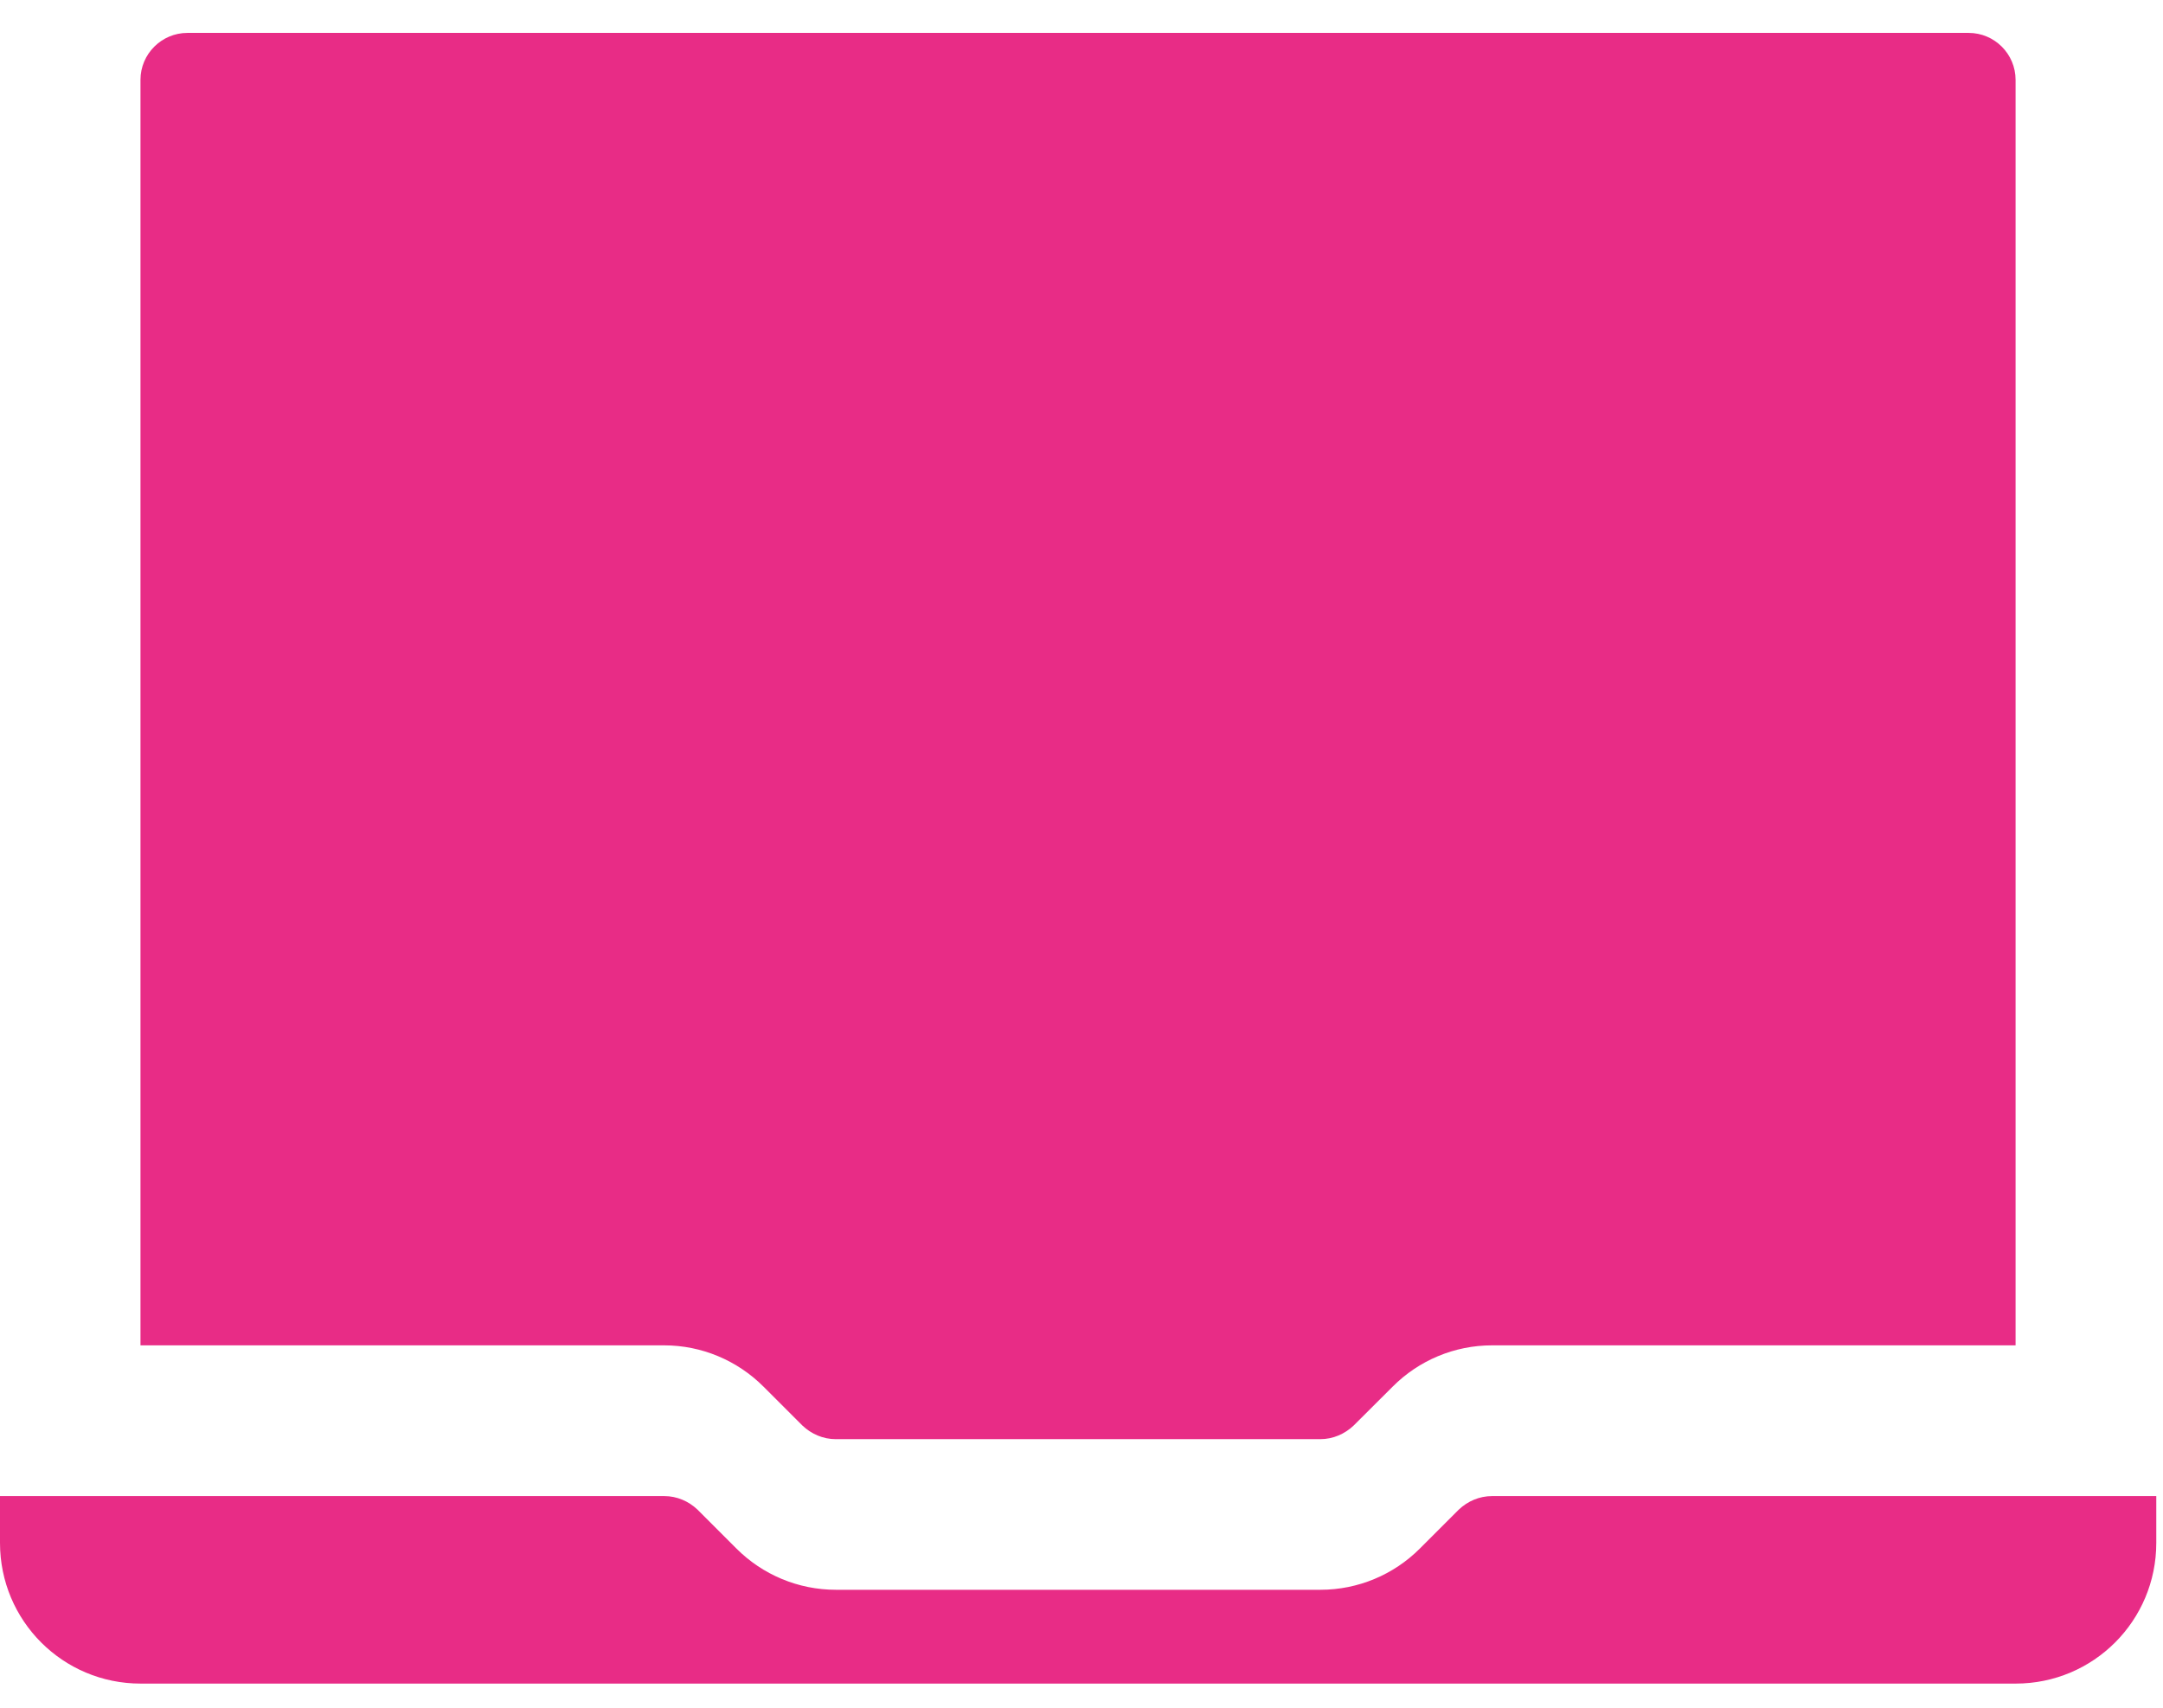
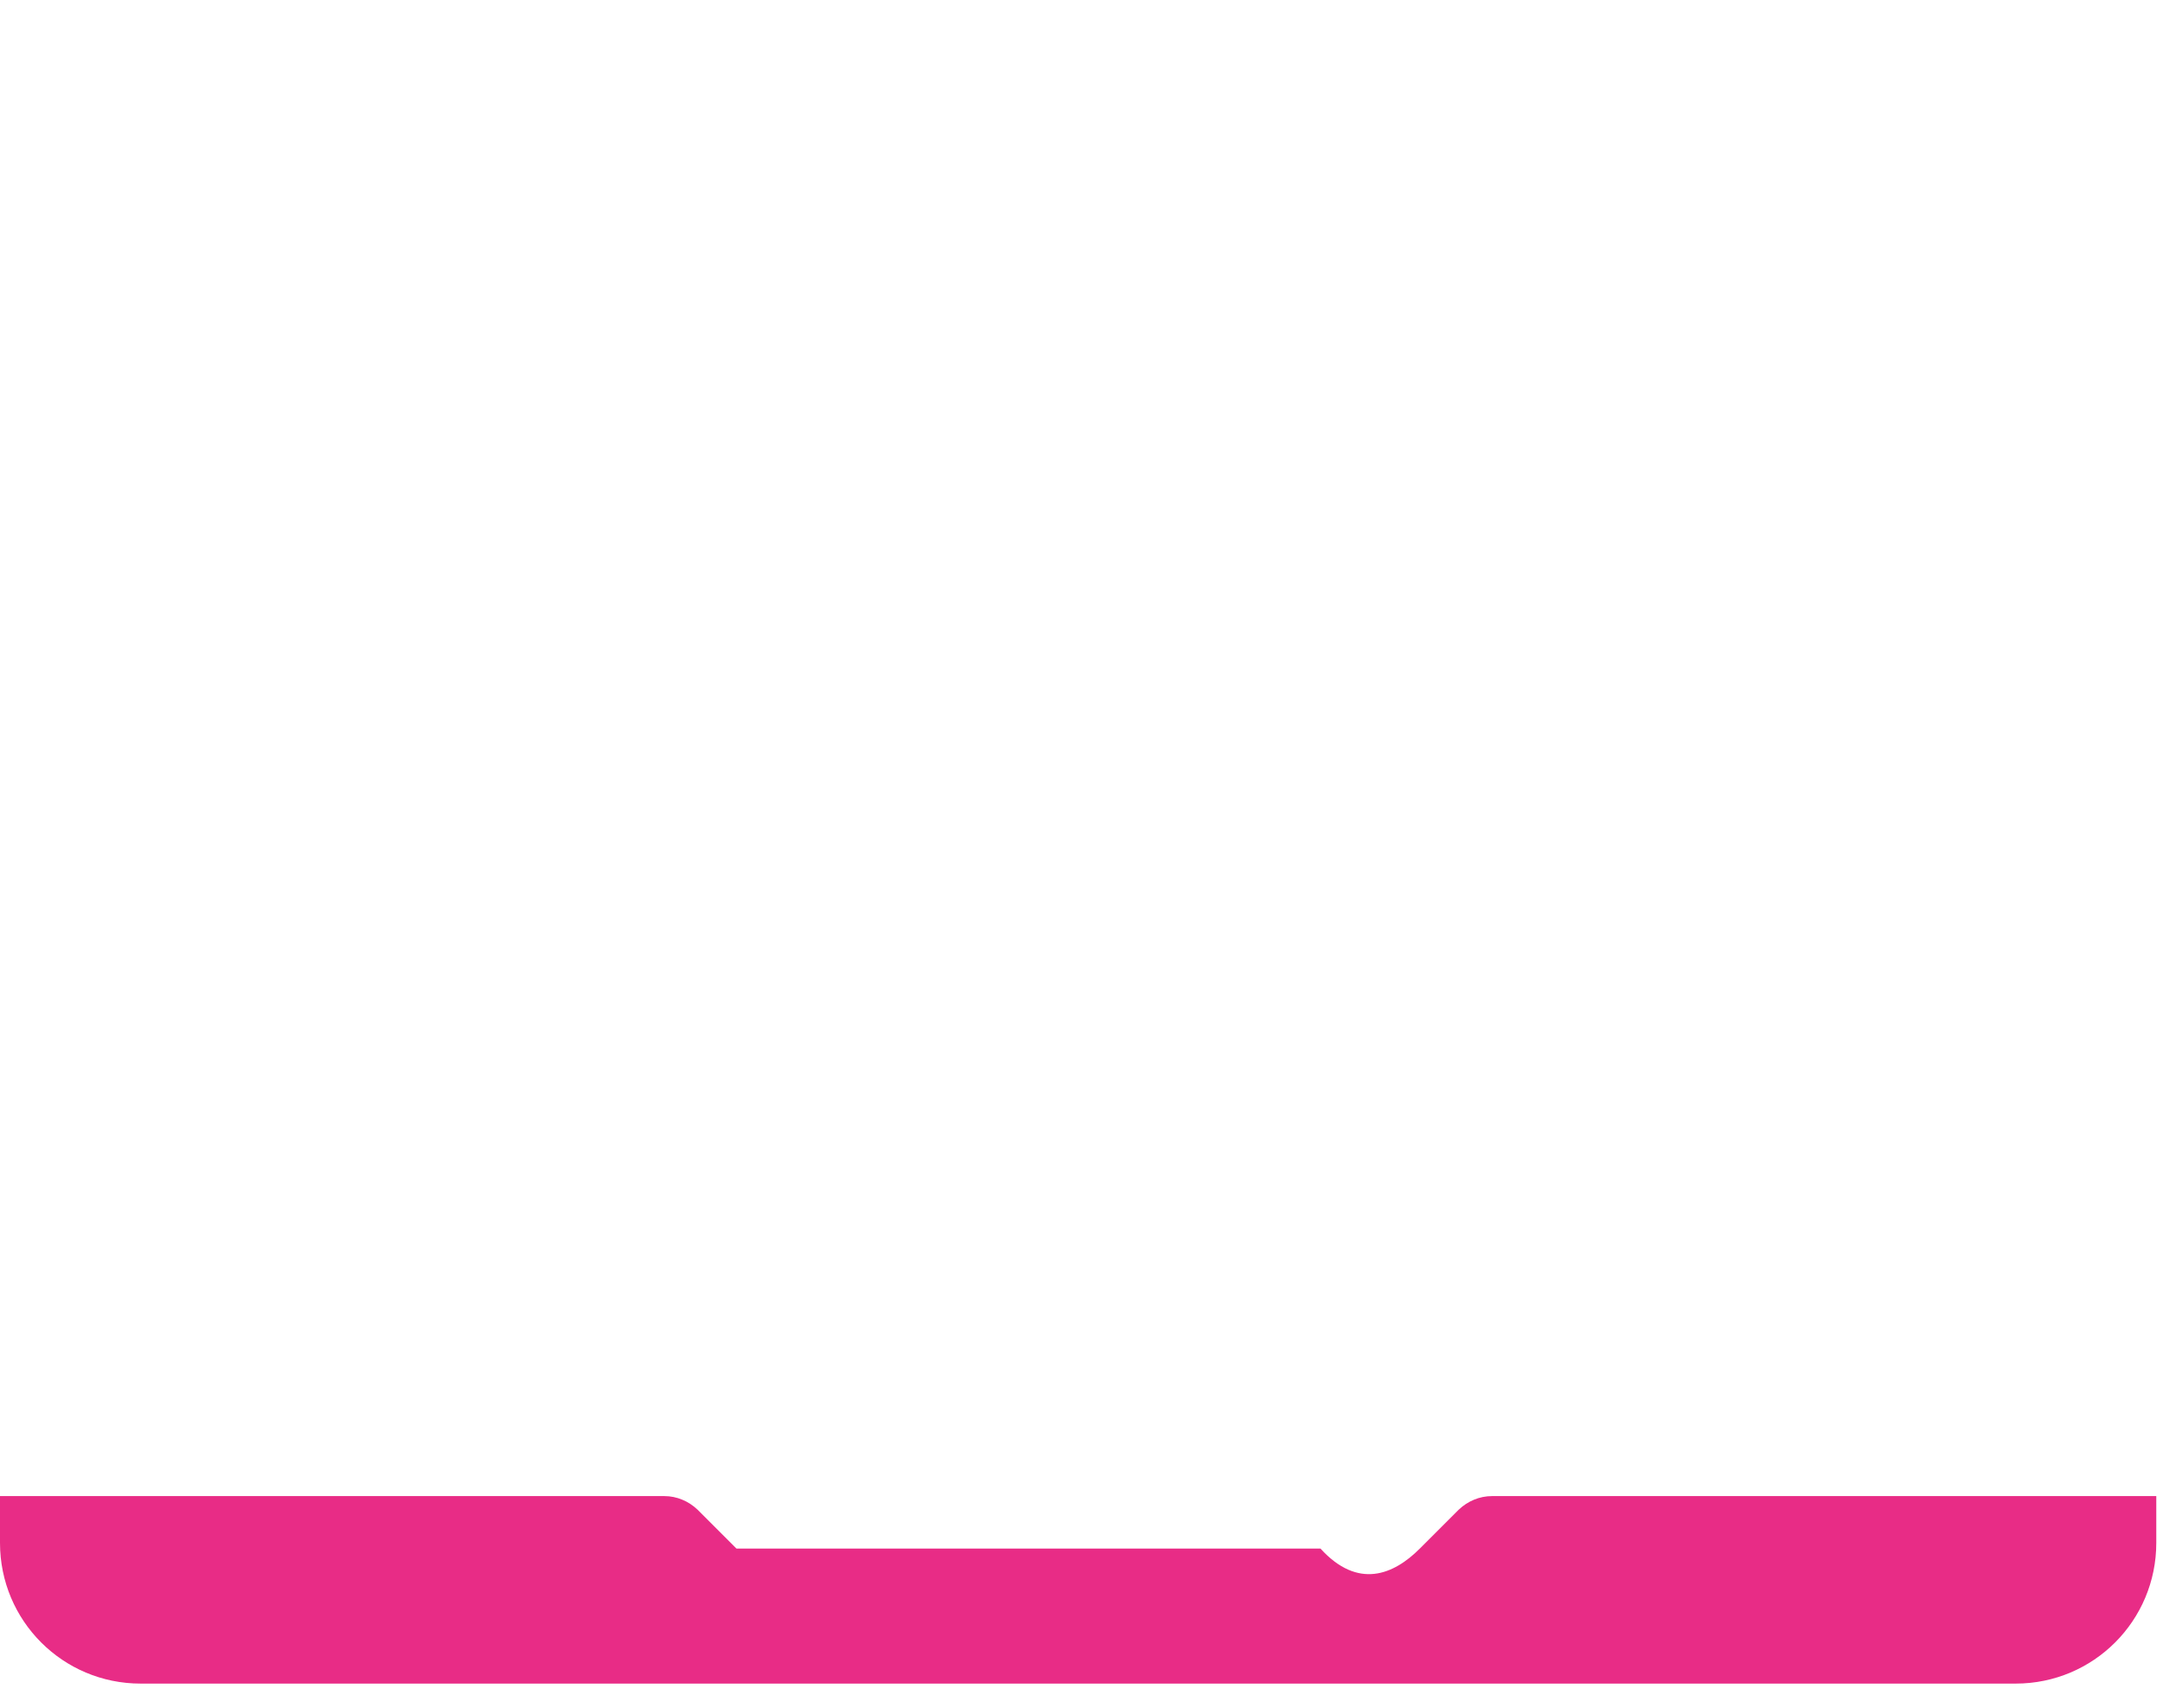
<svg xmlns="http://www.w3.org/2000/svg" width="19" height="15" viewBox="0 0 19 15" fill="none">
-   <path d="M18.941 13.141V13.552C18.941 14.236 18.389 14.788 17.706 14.788H1.235C0.552 14.788 0 14.236 0 13.552V13.141H5.835C5.946 13.141 6.049 13.186 6.127 13.26L6.469 13.602C6.699 13.832 7.012 13.964 7.342 13.964H11.599C11.929 13.964 12.242 13.832 12.472 13.602L12.814 13.26C12.892 13.186 12.995 13.141 13.107 13.141H18.941Z" fill="#E82C86" />
-   <path d="M17.705 0.701V11.817H13.106C12.776 11.817 12.463 11.949 12.233 12.18L11.891 12.521C11.813 12.595 11.71 12.641 11.598 12.641H7.341C7.229 12.641 7.126 12.595 7.048 12.521L6.707 12.18C6.476 11.949 6.163 11.817 5.834 11.817H1.234V0.701C1.234 0.474 1.42 0.289 1.646 0.289H17.293C17.52 0.289 17.705 0.474 17.705 0.701Z" fill="#E82C86" />
+   <path d="M18.941 13.141V13.552C18.941 14.236 18.389 14.788 17.706 14.788H1.235C0.552 14.788 0 14.236 0 13.552V13.141H5.835C5.946 13.141 6.049 13.186 6.127 13.26L6.469 13.602H11.599C11.929 13.964 12.242 13.832 12.472 13.602L12.814 13.26C12.892 13.186 12.995 13.141 13.107 13.141H18.941Z" fill="#E82C86" />
</svg>